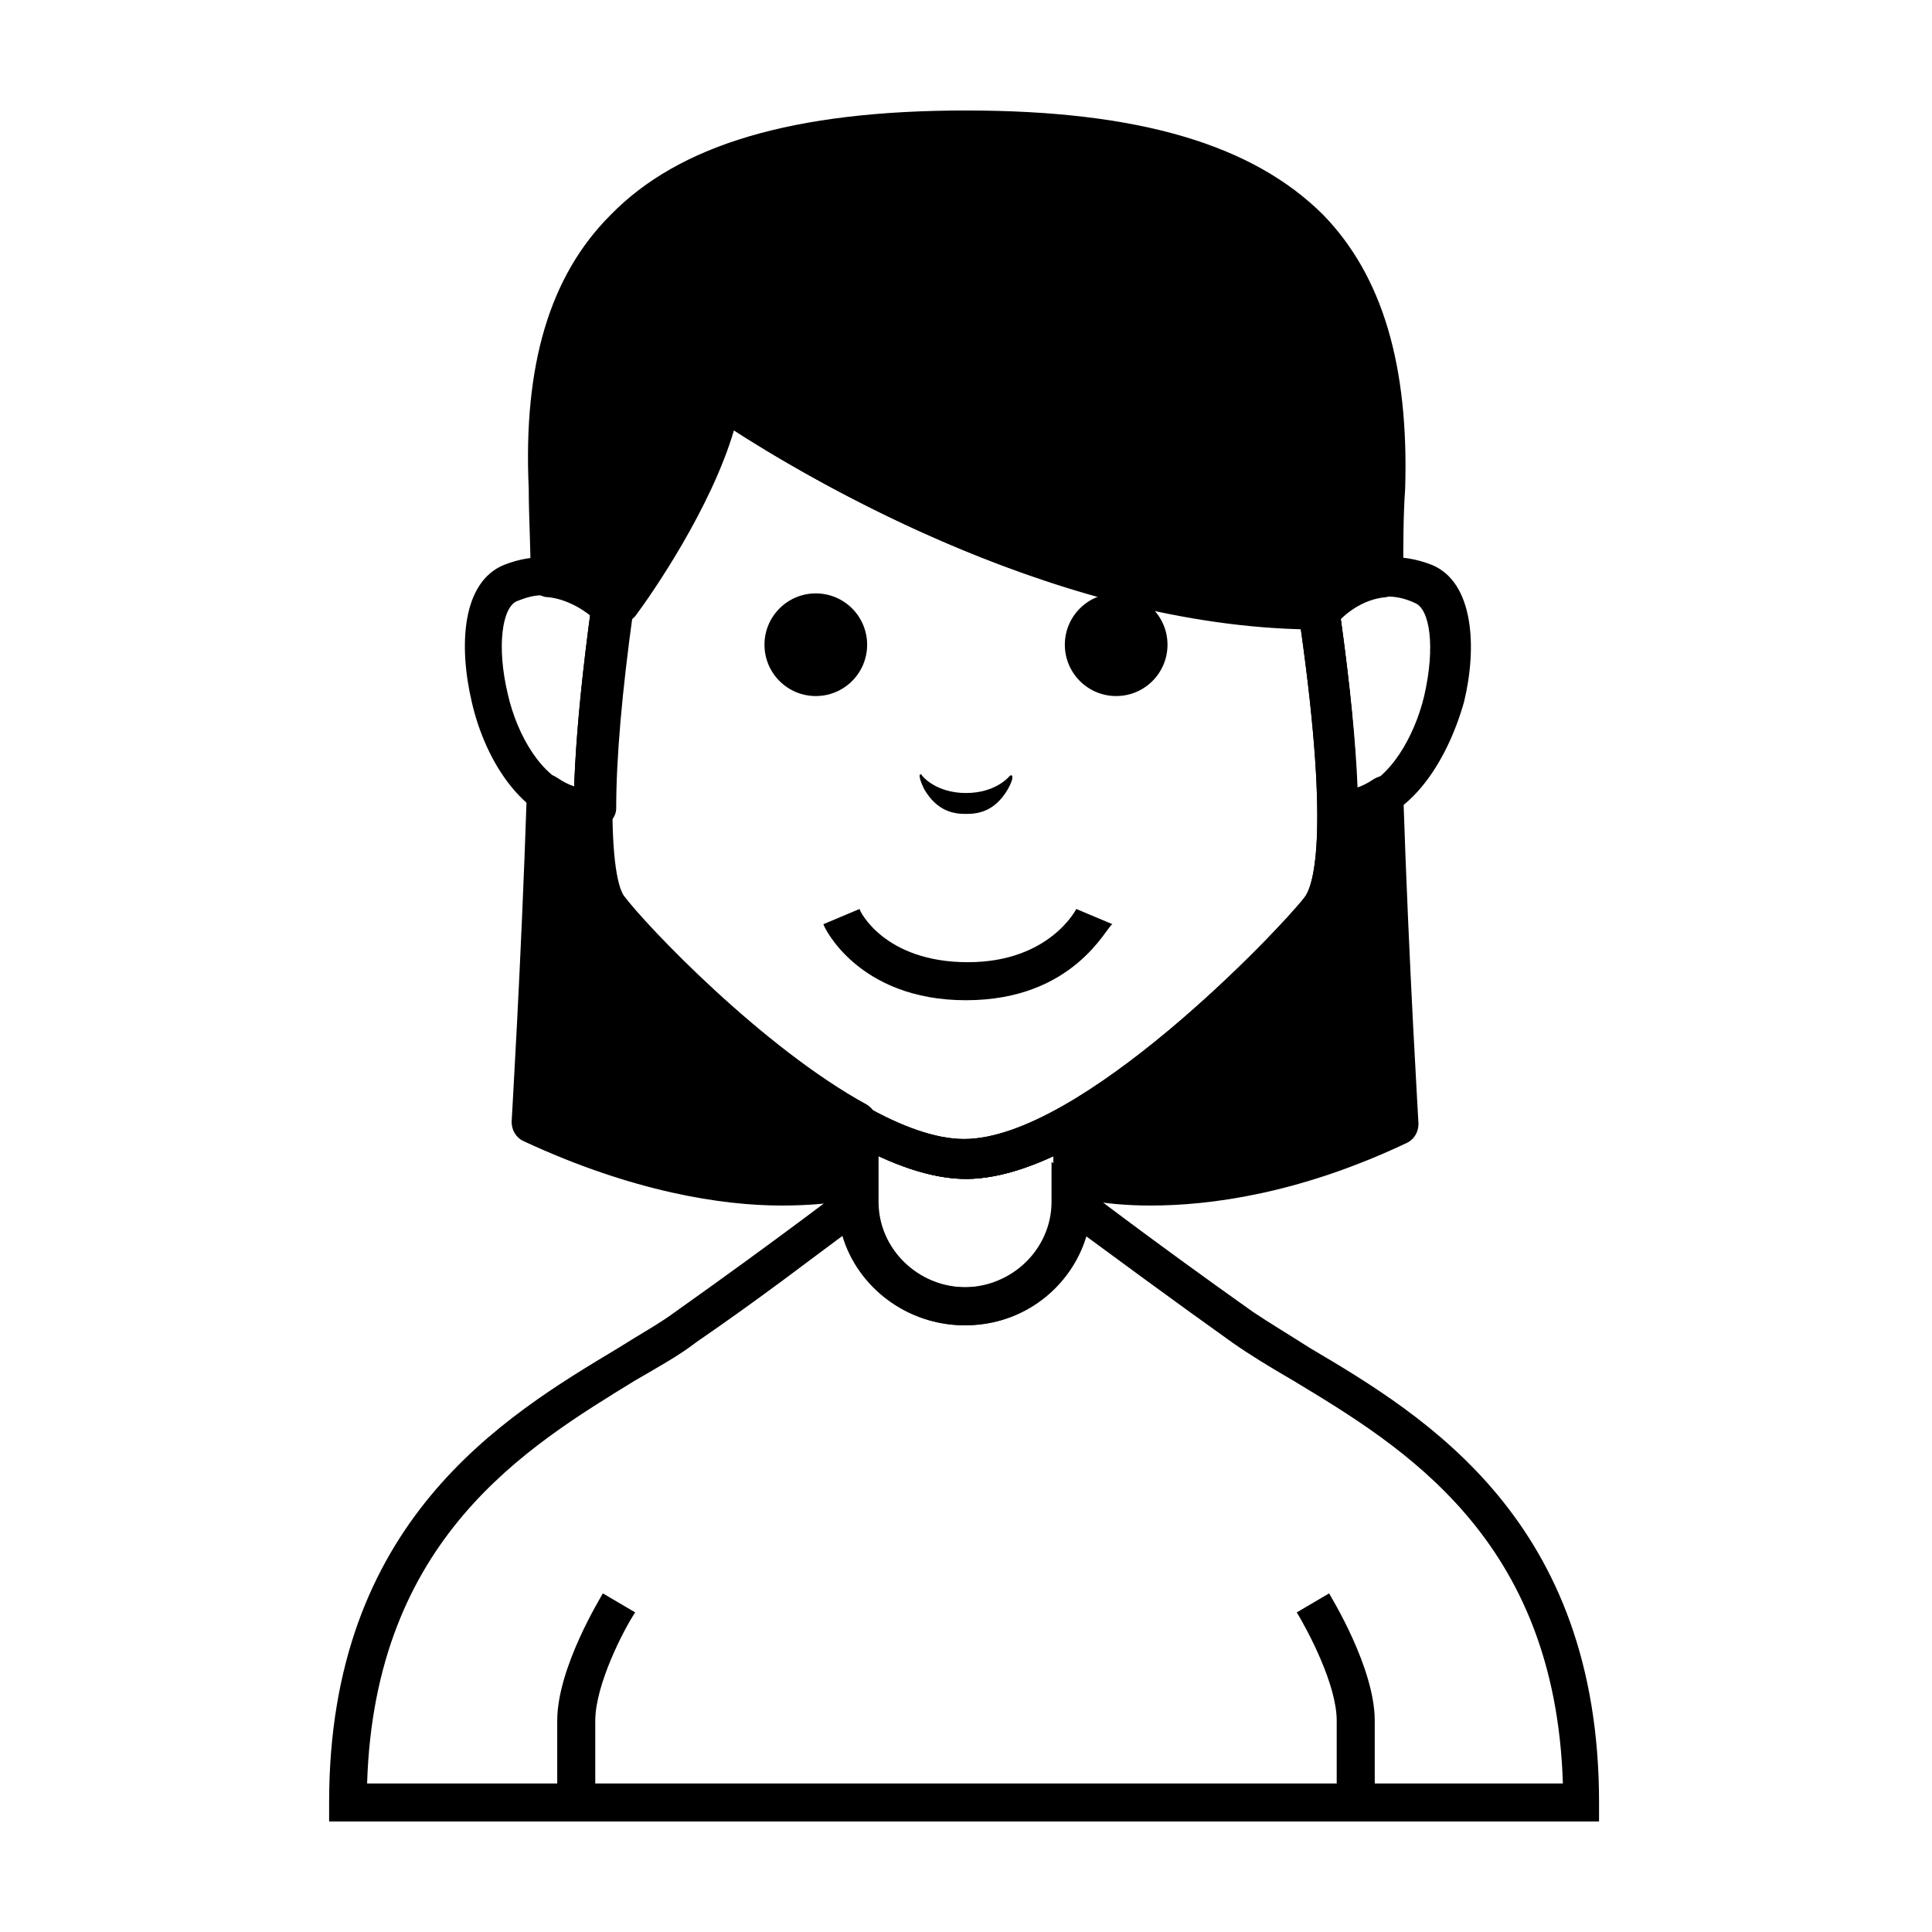
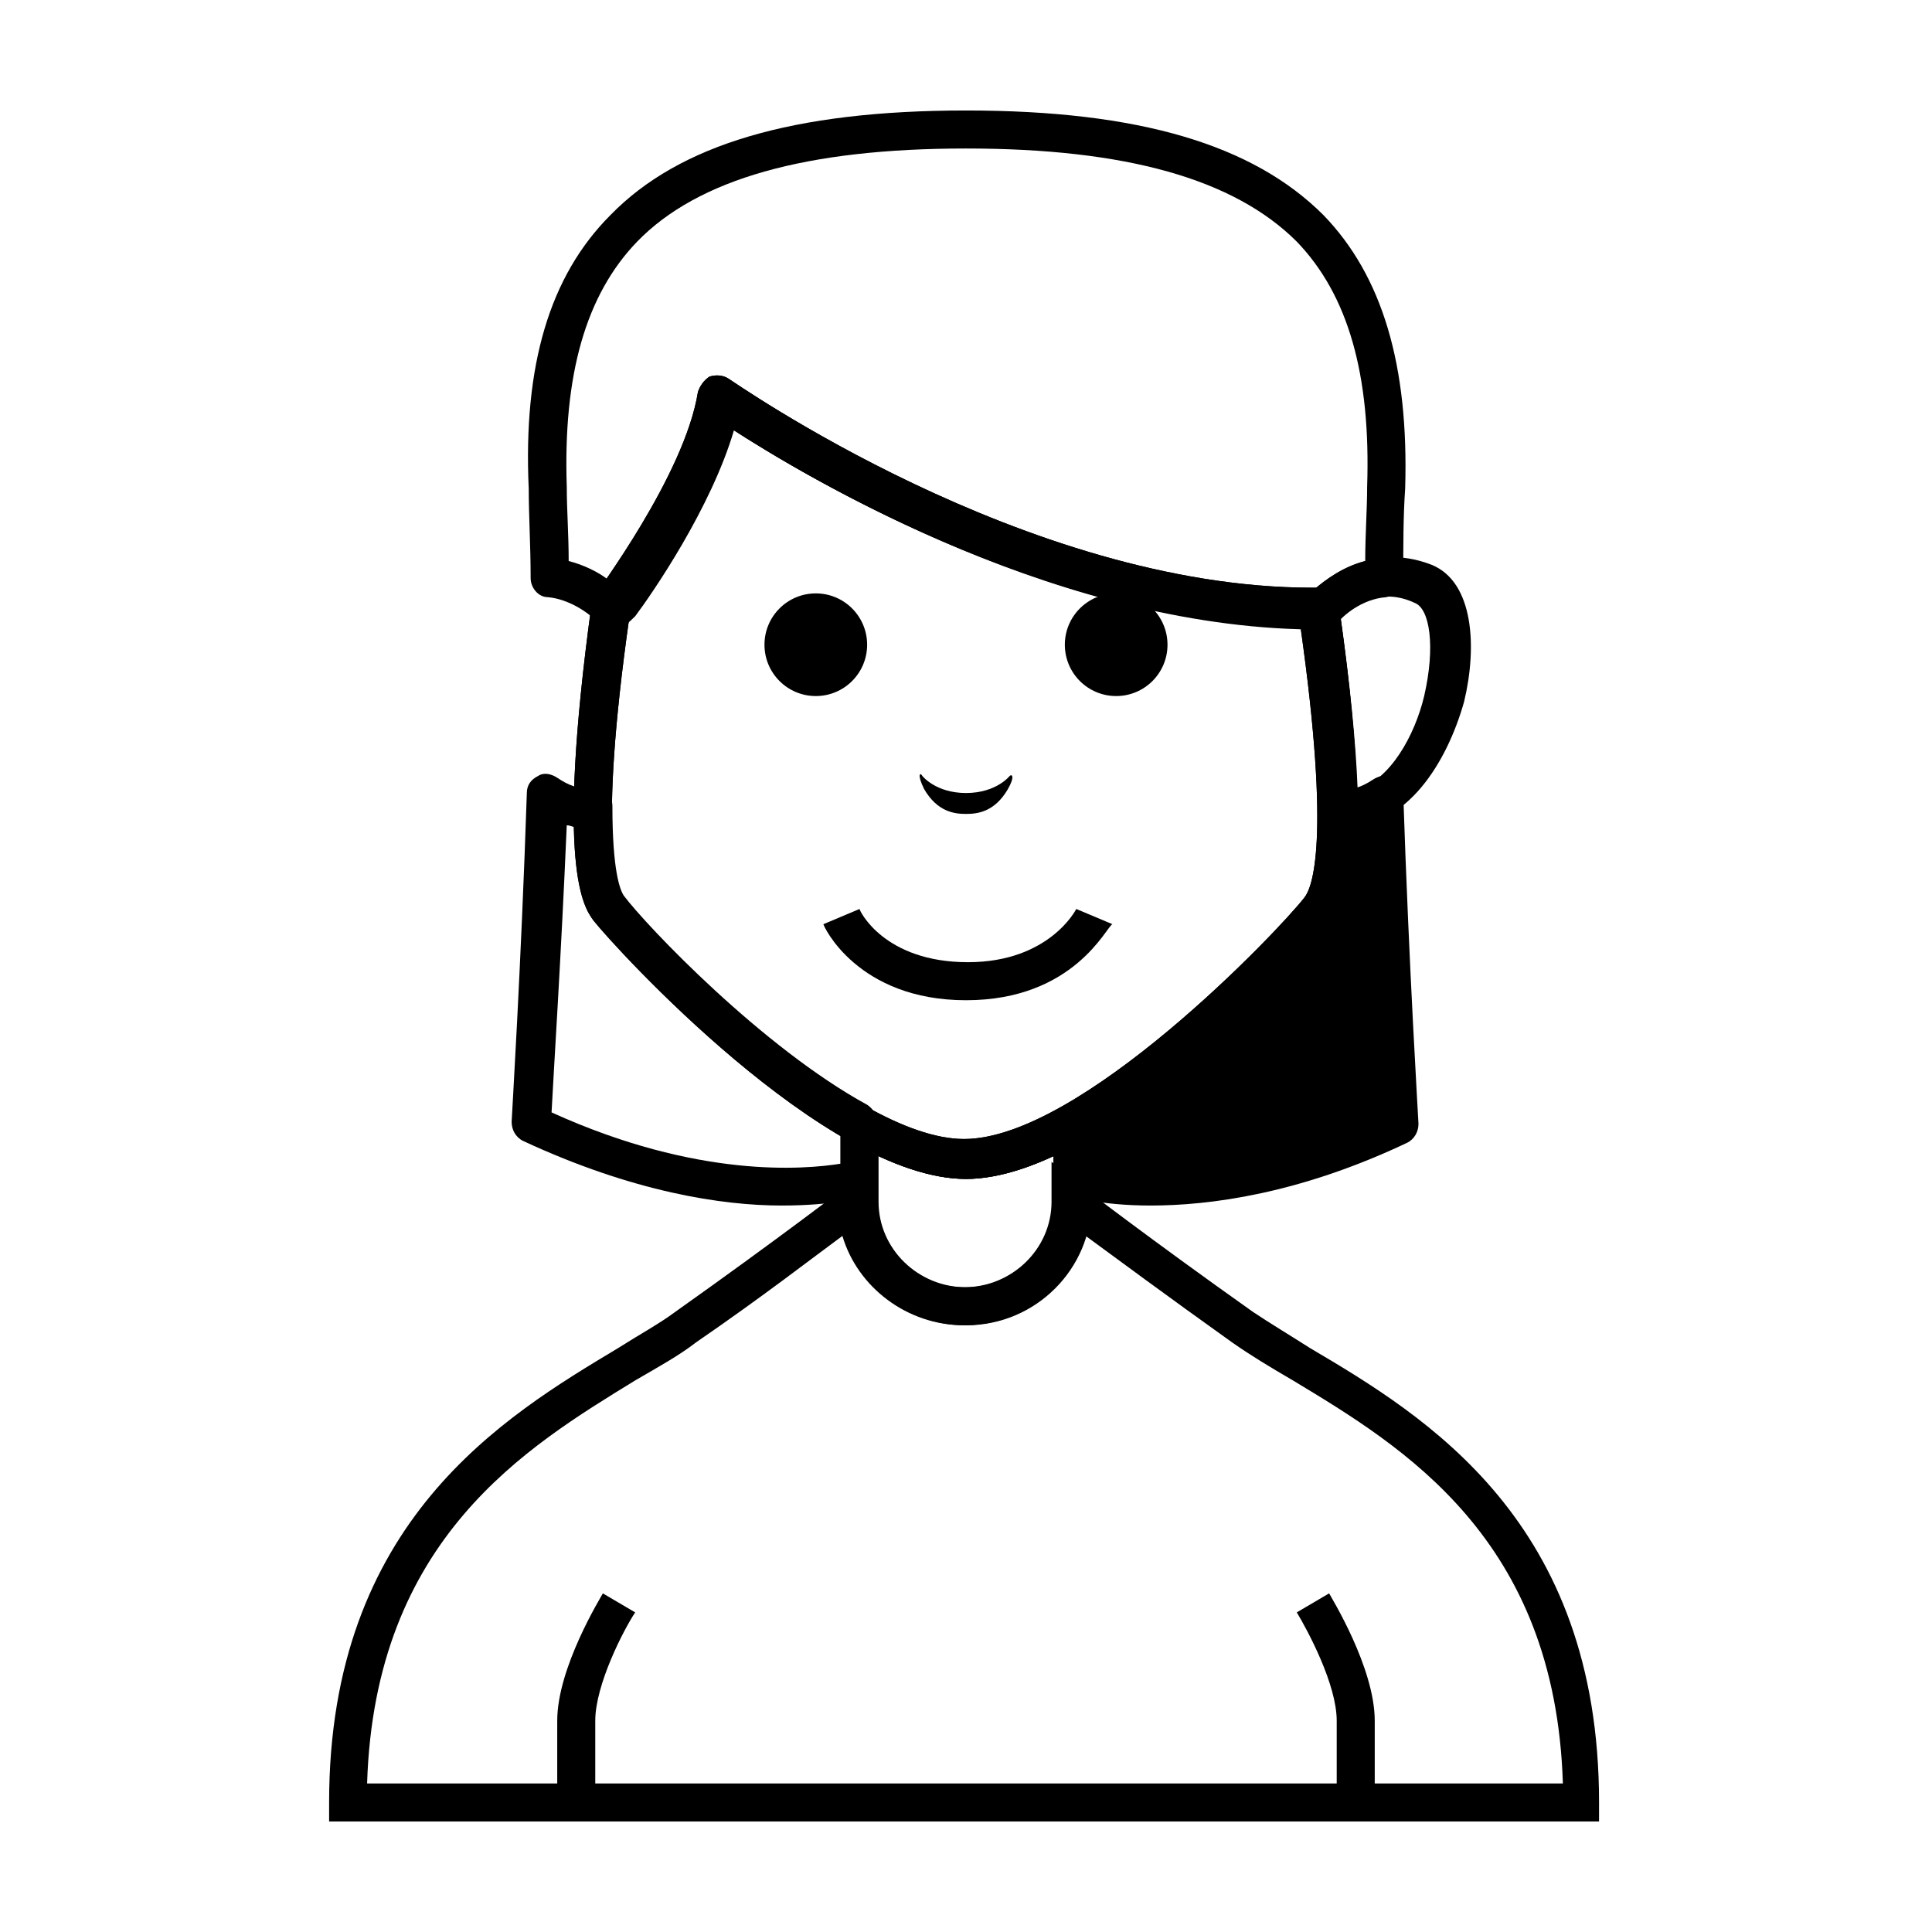
<svg xmlns="http://www.w3.org/2000/svg" fill="#000000" width="800px" height="800px" version="1.1" viewBox="144 144 512 512">
  <g>
    <path d="m373.8 314.86c0 7.512-6.09 13.602-13.602 13.602-7.516 0-13.605-6.09-13.605-13.602s6.09-13.605 13.605-13.605c7.512 0 13.602 6.094 13.602 13.605" />
    <path d="m453.4 314.86c0 7.512-6.09 13.602-13.602 13.602-7.516 0-13.605-6.09-13.605-13.602s6.09-13.605 13.605-13.605c7.512 0 13.602 6.094 13.602 13.605" />
    <path d="m411.59 349.62s-3.527 4.535-11.586 4.535c-8.062 0-11.586-4.535-11.586-4.535-0.504-1.008-1.512-0.504 0.504 3.527 3.527 6.047 8.062 6.551 11.082 6.551 3.023 0 7.559-0.504 11.082-6.551 2.016-3.527 1.008-4.031 0.504-3.527z" />
-     <path d="m299.74 363.22c-16.625 0-27.207-17.633-30.73-33.25-3.527-15.113-2.519-31.738 8.566-36.273 16.625-6.551 29.223 4.535 32.746 8.062 1.008 1.008 1.512 2.519 1.512 4.031-3.023 21.664-4.535 39.297-4.535 52.395 0 2.519-2.016 4.535-4.535 5.039-1.516-0.004-2.519-0.004-3.023-0.004zm-12.094-61.465c-2.016 0-4.031 0.504-6.551 1.512-4.031 1.512-5.543 12.09-2.519 24.688 2.519 11.082 9.07 22.168 17.633 24.688 0.504-12.594 2.016-27.711 4.535-45.848-3.019-2.016-7.555-5.039-13.098-5.039z" />
    <path d="m500.26 363.22h-2.016c-2.519 0-4.535-2.519-4.535-5.039 0-13.098-1.512-30.73-4.535-52.395 0-1.512 0.504-3.023 1.512-4.031 3.527-3.527 16.121-14.609 32.746-8.062 11.082 4.535 12.09 21.664 8.566 36.273-4.535 16.125-15.113 33.254-31.738 33.254zm-1.008-55.922c2.519 18.137 4.031 33.25 4.535 45.848 8.566-2.519 15.113-14.105 17.633-24.688 3.023-13.098 1.512-23.176-2.519-24.688-8.566-4.027-15.617 0-19.648 3.527z" />
    <path d="m568.77 626.71h-337.55v-5.039c0-74.562 46.352-102.27 76.578-120.41 5.543-3.527 11.082-6.551 15.113-9.574 27.711-19.648 45.344-33.25 45.344-33.25l8.062-6.551v10.578c0 12.594 10.578 22.672 23.176 22.672 12.594 0 23.176-10.078 23.176-22.672v-10.578l8.062 6.551s17.633 13.602 45.344 33.25c4.535 3.023 9.574 6.047 15.113 9.574 30.73 18.137 76.578 45.848 76.578 120.41l-0.004 5.039zm-327.48-10.074h316.89c-2.016-64.992-42.32-89.176-71.539-106.81-6.047-3.527-11.082-6.551-16.121-10.078-17.633-12.594-31.234-22.672-38.793-28.215-4.031 13.602-17.129 23.68-32.242 23.68-15.113 0-28.215-10.078-32.242-23.68-7.559 5.543-21.16 16.121-38.793 28.215-4.535 3.527-10.078 6.551-16.121 10.078-28.723 17.633-69.027 41.816-71.043 106.81z" />
    <path d="m400 495.22c-18.641 0-33.25-14.609-33.25-32.746v-28.719l7.559 4.031c10.078 5.543 18.641 8.566 25.695 8.566 7.055 0 15.617-3.023 25.695-8.566l7.559-4.031v28.719c-0.008 17.633-14.617 32.746-33.258 32.746zm-23.176-44.84v12.09c0 12.594 10.578 22.672 23.176 22.672 12.594 0 23.176-10.078 23.176-22.672l-0.004-12.09c-8.566 4.031-16.625 6.047-23.176 6.047-6.547 0-14.609-2.016-23.172-6.047z" />
    <path d="m400 409.07c-28.719 0-37.785-19.648-37.785-20.152l9.574-4.031c0 0.504 6.551 14.105 28.719 14.105 21.664 0 28.719-14.105 28.719-14.105l9.574 4.031c-1.52 0.504-10.086 20.152-38.801 20.152z" />
    <path d="m301.75 621.68h-10.078v-21.664c0-14.105 11.586-32.746 12.09-33.754l8.566 5.039c-3.023 4.535-10.578 19.145-10.578 28.719z" />
    <path d="m508.32 621.68h-10.078v-21.664c0-9.574-7.559-23.68-10.578-28.719l8.566-5.039c0.504 1.008 12.09 19.648 12.09 33.754z" />
    <path d="m400 456.43c-37.281 0-93.203-61.465-98.746-68.52-2.519-3.527-10.078-13.602-0.504-83.633 0-1.008 0.504-1.512 1.008-2.519 0-0.504 23.68-31.738 27.207-53.906 0.504-1.512 1.512-3.023 3.023-4.031 1.512-0.504 3.527-0.504 5.039 0.504 1.008 0.504 78.594 55.418 154.67 55.418h2.016c2.519 0 4.535 2.016 5.039 4.535 10.078 69.527 2.016 80.105-0.504 83.633-5.043 7.055-60.965 68.52-98.246 68.52zm-89.176-149.13c-8.566 59.953-3.023 72.547-1.512 74.562 7.055 9.574 59.449 63.984 90.184 63.984 30.73 0 83.129-54.914 90.184-63.984 2.016-2.519 7.055-14.609-1.008-71.539-65.5-1.008-130.99-39.801-151.14-52.898-6.047 21.16-22.672 44.332-26.703 49.875z" />
    <path d="m400 456.43c-37.281 0-93.203-61.465-98.746-68.52-2.519-3.527-10.078-13.602-0.504-83.633 0-1.008 0.504-1.512 1.008-2.519 0-0.504 23.68-31.738 27.207-53.906 0.504-1.512 1.512-3.023 3.023-4.031 1.512-0.504 3.527-0.504 5.039 0.504 1.008 0.504 78.594 55.418 154.67 55.418h2.016c2.519 0 4.535 2.016 5.039 4.535 10.078 69.527 2.016 80.105-0.504 83.633-5.043 7.055-60.965 68.52-98.246 68.52zm-89.176-149.13c-8.566 59.953-3.023 72.547-1.512 74.562 7.055 9.574 59.449 63.984 90.184 63.984 30.73 0 83.129-54.914 90.184-63.984 2.016-2.519 7.055-14.609-1.008-71.539-65.5-1.008-130.99-39.801-151.14-52.898-6.047 21.16-22.672 44.332-26.703 49.875z" />
-     <path d="m400 178.32c-83.633 0-113.36 30.23-110.84 94.715 0.504 7.559 0.504 15.617 0.504 23.68 8.062 0.504 14.105 5.543 16.625 8.566 0 0.504 0.504 0 0 0 0 0 24.184-32.242 28.215-56.426 0 0 80.105 57.434 159.71 56.426 2.519-2.519 8.566-7.559 16.625-8.566 0-8.062 0-16.121 0.504-23.68 2.016-64.488-27.707-94.715-111.34-94.715z" />
    <path d="m511.34 354.66c-3.527 2.519-8.062 4.031-12.594 3.527 0 13.602-1.008 22.672-4.031 26.703-5.543 7.559-36.777 40.809-66 56.93v14.105s33.754 11.082 86.656-14.105c-0.504 0-3.023-40.809-4.031-87.16z" />
-     <path d="m305.79 384.88c-3.023-4.031-4.535-13.098-4.031-26.703-4.535 0.504-8.566-1.008-12.594-3.527-1.512 46.352-4.031 87.16-4.031 87.16 52.898 25.191 86.656 14.105 86.656 14.105v-14.105c-29.223-16.121-60.457-49.371-66-56.93z" />
    <path d="m306.29 310.82h-1.008c-1.512-0.504-3.023-1.008-3.527-2.519-2.016-2.016-7.055-5.543-12.594-6.047-2.519 0-4.535-2.519-4.535-5.039 0-8.566-0.504-16.625-0.504-23.68-1.512-32.746 5.543-56.426 21.664-72.547 18.137-18.641 48.367-27.707 94.215-27.707s76.074 9.07 94.715 27.711c15.617 16.121 22.672 39.801 21.664 72.547-0.504 7.055-0.504 15.113-0.504 23.68 0 2.519-2.016 4.535-4.535 5.039-6.551 0.504-11.586 5.039-13.098 7.055-1.008 1.008-2.016 1.512-3.527 1.512-68.016 0.504-135.52-39.297-156.18-52.898-6.047 20.656-21.664 43.328-26.199 49.375-1.512 1.504-3.527 3.519-6.047 3.519zm-1.512-1.008m29.727-66c1.008 0 2.016 0.504 3.023 1.008 1.008 0.504 78.594 55.418 154.67 55.418 3.023-2.519 7.559-6.047 13.602-7.559 0-7.055 0.504-13.602 0.504-19.648 1.008-29.727-5.039-50.883-18.641-64.992-16.625-16.621-45.34-24.684-87.66-24.684s-71.039 8.062-87.16 24.688c-13.602 14.105-19.648 35.266-18.641 64.992 0 6.047 0.504 12.594 0.504 19.648 4.031 1.008 8.062 3.023 10.578 5.039 6.551-9.574 21.16-32.242 24.184-49.879 0.504-1.512 1.512-3.023 3.023-4.031h2.016z" />
    <path d="m448.87 463.48c-13.602 0-21.16-2.519-22.168-2.519-2.016-0.504-3.527-2.519-3.527-5.039v-14.105c0-2.016 1.008-3.527 2.519-4.535 27.711-15.617 58.441-47.359 64.488-55.418 1.008-1.512 3.527-6.551 3.023-23.68 0-1.512 0.504-3.023 1.512-3.527 1.008-1.008 2.519-1.512 4.031-1.512 3.023 0.504 6.047-0.504 9.07-2.519 1.512-1.008 3.527-1.512 5.039-0.504 1.512 1.008 3.023 2.519 3.023 4.535 1.512 45.848 4.031 86.656 4.031 87.16 0 2.016-1.008 4.031-3.023 5.039-28.723 13.605-52.402 16.625-68.02 16.625zm-15.617-11.082c9.574 1.512 37.281 4.535 76.578-13.602-0.504-10.078-2.519-41.312-3.527-76.074-1.008 0-1.512 0.504-2.519 0.504 0 12.594-2.016 20.152-5.039 24.688-5.039 7.055-35.266 39.297-64.992 56.93l0.004 7.555z" />
    <path d="m351.13 463.48c-15.617 0-39.297-3.527-68.52-17.129-2.016-1.008-3.023-3.023-3.023-5.039 0-0.504 2.519-41.312 4.031-87.16 0-2.016 1.008-3.527 3.023-4.535 1.512-1.008 3.527-0.504 5.039 0.504 3.023 2.016 5.543 3.023 8.566 2.519h1.008c3.023 0 5.039 2.016 5.039 5.039 0 17.129 2.016 22.168 3.023 23.68 6.047 8.062 36.777 40.305 64.488 55.418 1.512 1.008 2.519 2.519 2.519 4.535v14.105c0 2.016-1.512 4.031-3.527 5.039-0.004 1.012-8.066 3.023-21.668 3.023zm-60.961-24.684c38.793 17.633 67.008 15.113 76.578 13.602v-7.559c-29.727-17.633-59.953-49.879-64.992-56.93-3.527-4.535-5.039-12.594-5.039-24.688-1.008 0-1.512-0.504-2.519-0.504-1.508 35.27-3.523 66-4.027 76.078z" />
  </g>
</svg>